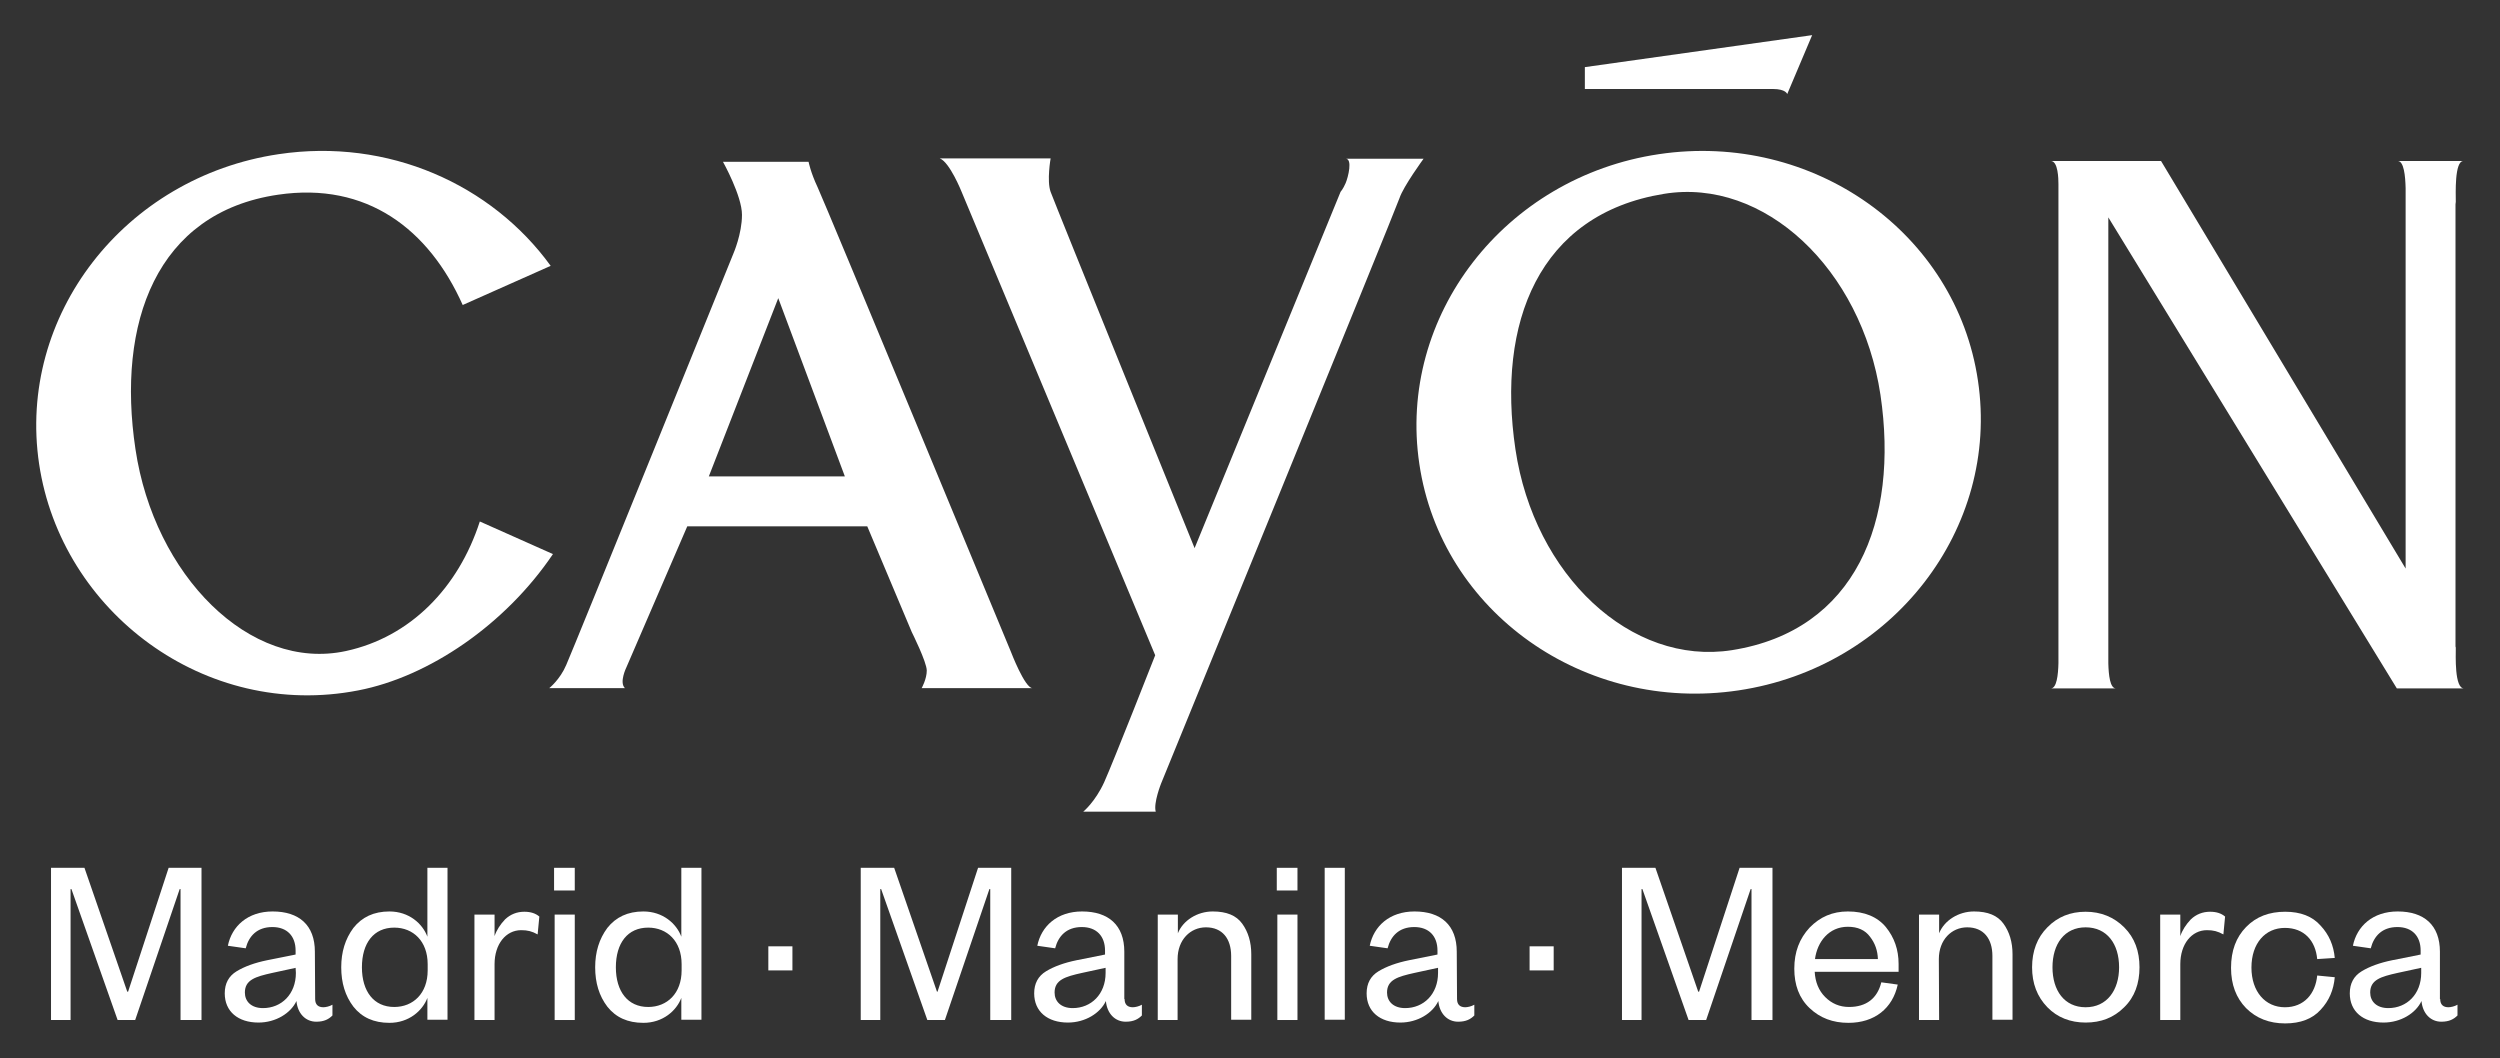
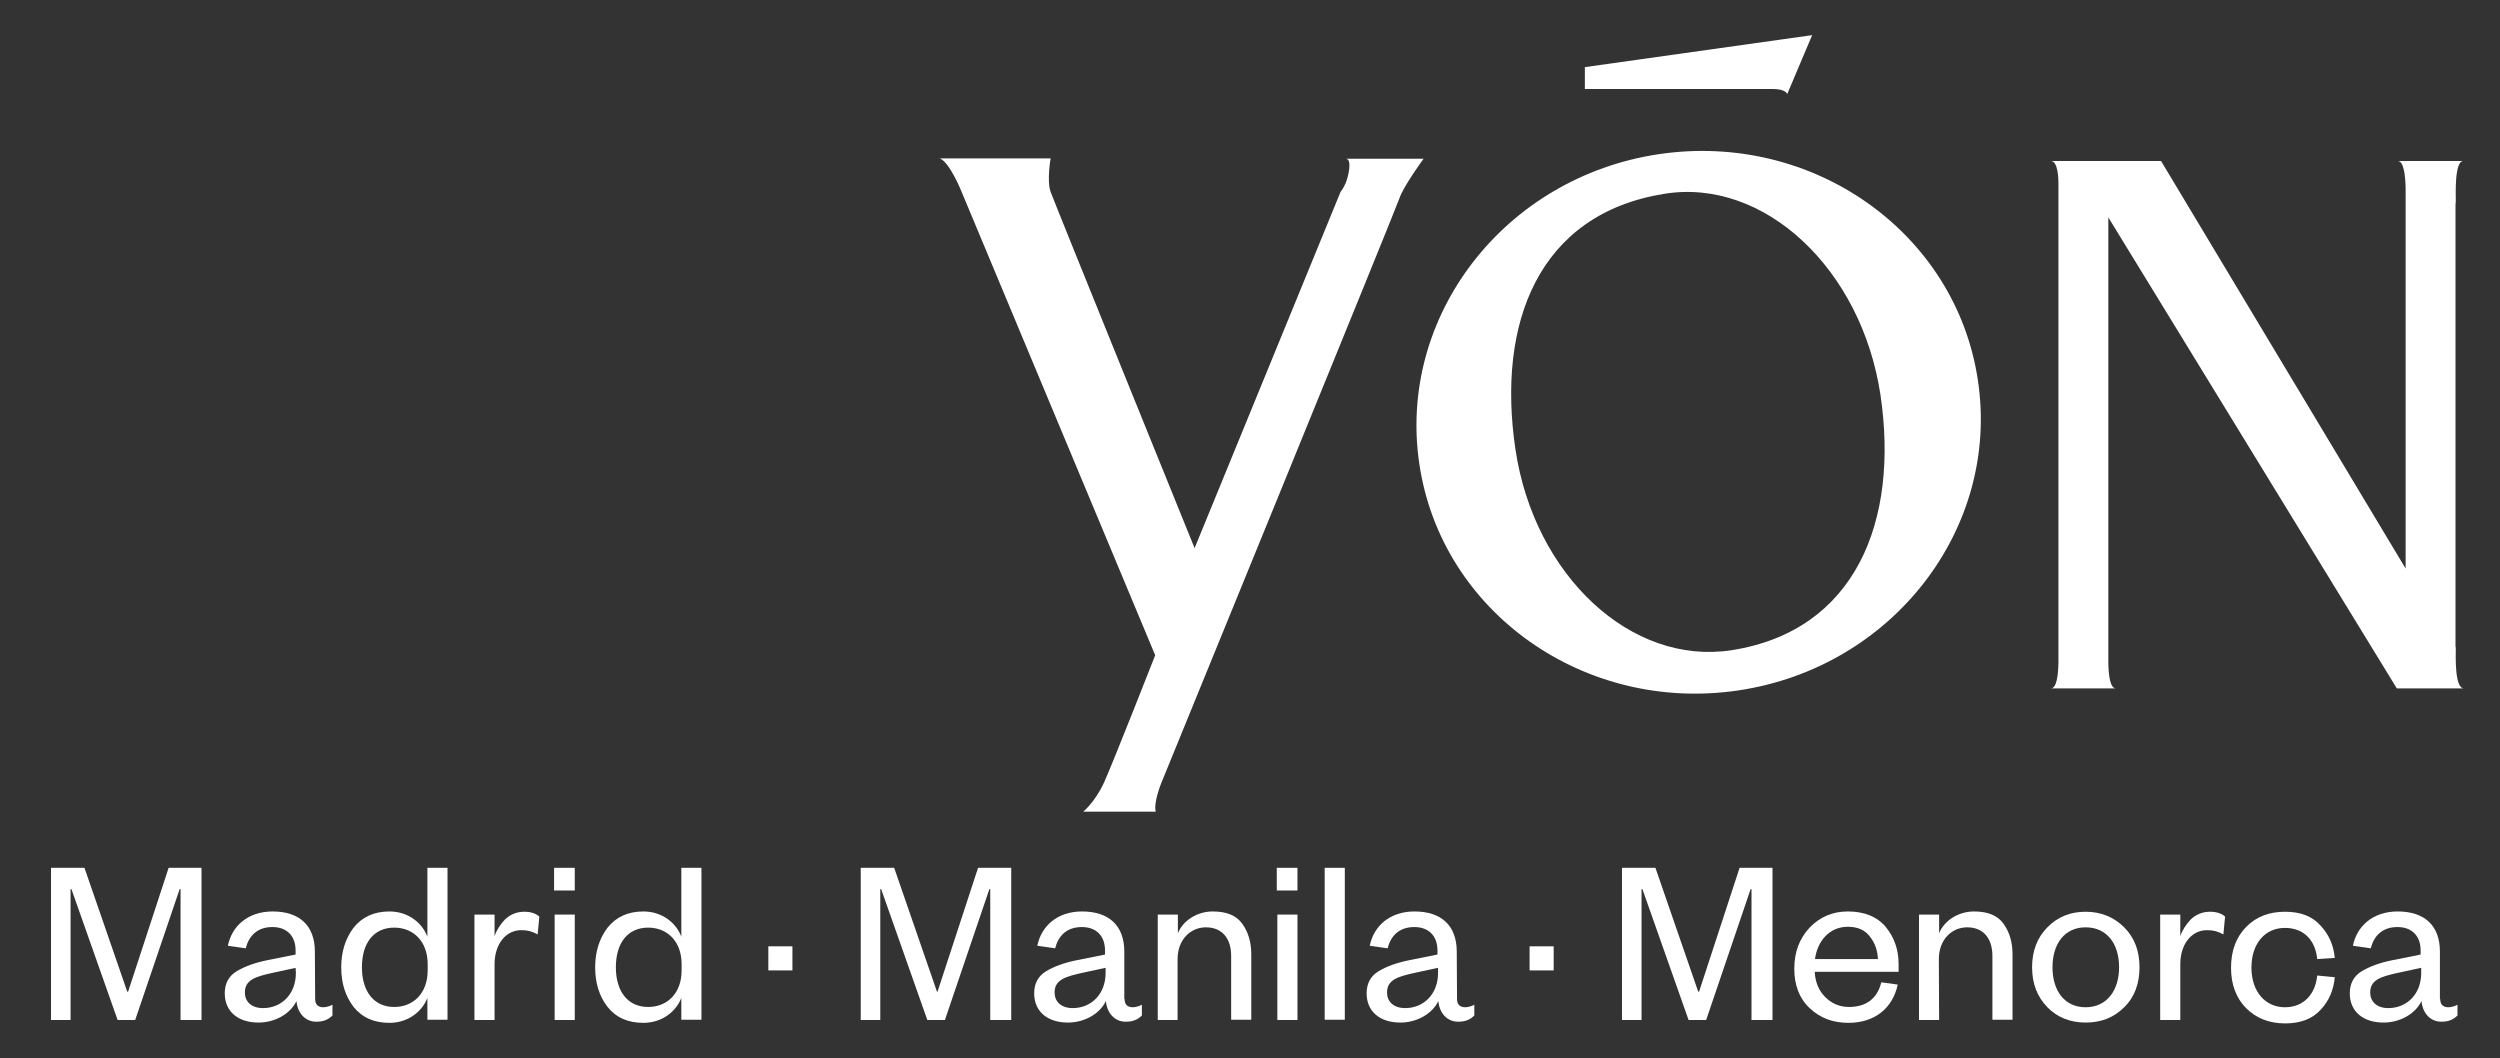
<svg xmlns="http://www.w3.org/2000/svg" version="1.1" id="Capa_1" x="0px" y="0px" viewBox="0 0 882.1 373.3" style="enable-background:new 0 0 882.1 373.3;" xml:space="preserve">
  <rect x="0" y="0" width="882.1" height="373.3" fill="#333333" stroke="none" />
  <style type="text/css"> .st0{fill:#FFFFFF;} </style>
  <path class="st0" d="M697.9,134.3c7.8,52.2-30.1,101.2-84.5,109.3s-104.9-27.7-112.6-79.9c-7.8-52.2,30.1-101.2,84.5-109.3 C639.7,46.3,690.2,82.1,697.9,134.3 M587.1,68.4c-44.3,7.2-59,45.6-52.4,90.1s40.8,76.5,76.4,70.9c43.7-6.9,59-45.6,52.4-90.1 C656.8,94.9,622.5,62.6,587.1,68.4" />
  <path class="st0" d="M559.1,23.7l80.3-11.3l-8.8,20.8c0,0-0.4-1.8-5.1-1.8h-66.3v-7.7H559.1z" />
  <path class="st0" d="M331.6,55.9h39.1c0,0-1.4,7.9,0,11.8s50.8,125.7,50.8,125.7L473,67.7c0,0,0.9-1,1.8-3.1s2.5-8.6,0-8.6h27.5 c0,0-7.1,9.7-8.5,13.9c-1.4,4.2-84.1,206.5-84.1,206.5s-2.8,7-1.9,10h-25.6c0,0,4.2-3.4,7.4-10.4c3.2-7.1,18-44.8,18-44.8 L339.3,67.7C339.3,67.7,335.1,57.2,331.6,55.9" />
-   <path class="st0" d="M258.8,89.4c0,0,3-6.9,3-13.6s-6.7-18.7-6.7-18.7h30.2c0,0,0.7,3.7,3.2,9S356.7,230,356.7,230 s4.9,12.8,7.6,12.8h-39.1c0,0,1.8-3.2,1.8-6.2s-5.3-13.6-5.3-13.6L306,185.7h-63.5L221,235.5c0,0-2.6,5.3-0.5,7.3h-26.7 c0,0,3.8-3,6-8.2C202.1,229.5,258.8,89.4,258.8,89.4 M250.1,168.1h48l-23.5-62.9L250.1,168.1z" />
  <path class="st0" d="M866.5,228.5c0-0.1-0.1-0.3-0.1-0.4v-156c0-0.3,0.1-0.6,0.1-0.9c0-2.8-0.5-14.4,2.7-14.4h-2.9h-8.2H857h-8.3 H846c2.2,0,2.7,5.3,2.8,9.6v3.8c0,0.4,0,0.7,0,1c0,0,0,0,0,0.1v129.3L762.5,56.8h-18.6h-17.6h-2.7c2.6,0,2.7,6.4,2.7,8.1v11.4V234 c-0.1,4.1-0.6,8.9-2.7,8.9h2.7h8.2h1.2h8.2h2.7c-2.1,0-2.6-4.7-2.7-8.9V76.7l101.8,166.2h3.2h3.3h5h9.4h2.8 C866,242.9,866.5,231.3,866.5,228.5" />
-   <path class="st0" d="M169.3,184c-7.6,23.5-24.6,40.8-47.2,45.7c-34,7.4-67.7-26.8-74.3-71.2C41.1,114,55.1,75,98.1,68.7 c31.3-4.6,53.2,12.1,65.2,39v-0.1l31-13.8c-20.8-28.7-57.3-45.2-96-39.4c-54.4,8.1-92.3,57-84.5,109.3 c7.8,52.2,58.6,90.4,112.6,79.9c24.9-4.8,51.9-23.2,68.7-48.1L169.3,184L169.3,184z" />
  <polygon class="st0" points="41.5,359.9 25.2,313.7 24.9,313.7 24.9,359.9 18,359.9 18,306.2 29.8,306.2 44.9,349.9 45.2,349.9 59.5,306.2 71.1,306.2 71.1,359.9 63.7,359.9 63.7,313.7 63.4,313.7 47.7,359.9 " />
  <path class="st0" d="M111.2,352.5c0,2,1.1,2.9,2.9,2.9c0.8,0,2.2-0.3,3.2-0.9v3.8c-1.3,1.3-2.9,2.2-5.7,2.2c-3.8,0-6.6-2.9-7-7.3 c-2,4.3-7.3,7.6-13.4,7.6c-7.2,0-11.9-3.9-11.9-10.3c0-3.5,1.4-6.1,4.2-7.8c2.8-1.7,6.4-3,10.8-3.9l10-2v-1.4c0-5.1-3-8.3-8.2-8.3 c-5.4,0-8.3,3.2-9.4,7.5l-6.3-0.9c1.4-6.9,7-12.1,15.8-12.1c9.3,0,14.9,4.8,14.9,14.2L111.2,352.5L111.2,352.5z M104.3,341.5 l-8.3,1.8c-5.8,1.3-9.6,2.4-9.6,6.9c0,3.1,2.2,5.5,6.4,5.5c6.5,0,11.6-4.9,11.6-12.4L104.3,341.5L104.3,341.5z" />
  <path class="st0" d="M150.8,352.1c-1.7,4.5-6.5,8.8-13.4,8.8c-5.5,0-9.7-1.9-12.7-5.7c-2.9-3.8-4.3-8.4-4.3-13.9 c0-5.4,1.4-10,4.3-13.9c3-3.8,7.2-5.8,12.7-5.8c6.9,0,11.7,4.3,13.4,8.9v-24.3h7.1v53.6h-7.1V352.1z M150.9,340.2 c0-8.1-5.1-12.9-11.8-12.9c-7.2,0-11.4,5.4-11.4,14c0,8.5,4.2,14,11.4,14c6.7,0,11.8-4.8,11.8-12.9V340.2z" />
  <path class="st0" d="M189.7,329.7c-2-1.1-3.5-1.5-5.8-1.5c-5.4,0-9.4,4.9-9.4,12v19.7h-7.1v-37.2h7.1v7.6c0.7-2.1,2-4.1,3.7-5.9 c1.9-1.8,4.2-2.7,6.8-2.7c2.3,0,4,0.6,5.3,1.7L189.7,329.7z" />
  <path class="st0" d="M195.5,306.2h7.3v8h-7.3V306.2z M202.8,359.9h-7.1v-37.2h7.1V359.9z" />
  <path class="st0" d="M240.4,352.1c-1.7,4.5-6.5,8.8-13.4,8.8c-5.5,0-9.7-1.9-12.7-5.7c-2.9-3.8-4.3-8.4-4.3-13.9 c0-5.4,1.4-10,4.3-13.9c3-3.8,7.2-5.8,12.7-5.8c6.9,0,11.7,4.3,13.4,8.9v-24.3h7.1v53.6h-7.1V352.1z M240.5,340.2 c0-8.1-5.1-12.9-11.8-12.9c-7.2,0-11.4,5.4-11.4,14c0,8.5,4.2,14,11.4,14c6.7,0,11.8-4.8,11.8-12.9V340.2z" />
  <rect x="271.1" y="333.9" class="st0" width="8.5" height="8.5" />
  <polygon class="st0" points="327.2,359.9 310.9,313.7 310.6,313.7 310.6,359.9 303.7,359.9 303.7,306.2 315.5,306.2 330.6,349.9 330.8,349.9 345.1,306.2 356.8,306.2 356.8,359.9 349.4,359.9 349.4,313.7 349.1,313.7 333.4,359.9 " />
  <path class="st0" d="M396.8,352.5c0,2,1.1,2.9,2.9,2.9c0.8,0,2.2-0.3,3.2-0.9v3.8c-1.3,1.3-2.9,2.2-5.7,2.2c-3.8,0-6.6-2.9-7-7.3 c-2,4.3-7.3,7.6-13.4,7.6c-7.2,0-11.9-3.9-11.9-10.3c0-3.5,1.4-6.1,4.2-7.8c2.8-1.7,6.4-3,10.8-3.9l10-2v-1.4c0-5.1-3-8.3-8.2-8.3 c-5.4,0-8.3,3.2-9.4,7.5l-6.3-0.9c1.4-6.9,7-12.1,15.8-12.1c9.3,0,14.9,4.8,14.9,14.2v16.7H396.8z M390,341.5l-8.3,1.8 c-5.8,1.3-9.6,2.4-9.6,6.9c0,3.1,2.2,5.5,6.4,5.5c6.5,0,11.6-4.9,11.6-12.4v-1.8H390z" />
  <path class="st0" d="M415.6,359.9h-7.1v-37.2h7.1v6.6c1.8-4.5,6.8-7.7,12.3-7.7c4.9,0,8.3,1.4,10.4,4.3s3.2,6.5,3.2,10.8v23.1h-7.1 v-22.5c0-6.1-3.1-10.1-8.9-10.1c-5.5,0-10,4.4-10,11.2v21.5H415.6z" />
  <path class="st0" d="M450.5,306.2h7.3v8h-7.3V306.2z M457.8,359.9h-7.1v-37.2h7.1V359.9z" />
  <rect x="467.4" y="306.2" class="st0" width="7.1" height="53.6" />
  <path class="st0" d="M514.1,352.5c0,2,1.1,2.9,2.9,2.9c0.8,0,2.2-0.3,3.2-0.9v3.8c-1.3,1.3-2.9,2.2-5.7,2.2c-3.8,0-6.6-2.9-7-7.3 c-2,4.3-7.3,7.6-13.4,7.6c-7.2,0-11.9-3.9-11.9-10.3c0-3.5,1.4-6.1,4.2-7.8c2.8-1.7,6.4-3,10.8-3.9l10-2v-1.4c0-5.1-3-8.3-8.2-8.3 c-5.4,0-8.3,3.2-9.4,7.5l-6.3-0.9c1.4-6.9,7-12.1,15.8-12.1c9.3,0,14.9,4.8,14.9,14.2L514.1,352.5L514.1,352.5z M507.3,341.5 l-8.3,1.8c-5.8,1.3-9.6,2.4-9.6,6.9c0,3.1,2.2,5.5,6.4,5.5c6.5,0,11.6-4.9,11.6-12.4v-1.8H507.3z" />
  <rect x="539.7" y="333.9" class="st0" width="8.5" height="8.5" />
  <polygon class="st0" points="595.8,359.9 579.5,313.7 579.2,313.7 579.2,359.9 572.3,359.9 572.3,306.2 584.1,306.2 599.2,349.9 599.5,349.9 613.8,306.2 625.4,306.2 625.4,359.9 618,359.9 618,313.7 617.7,313.7 602,359.9 " />
  <path class="st0" d="M669.6,347.4c-1.8,8.4-8.2,13.5-17.4,13.5c-5.5,0-10-1.7-13.7-5.2s-5.4-8.2-5.4-13.9c0-5.9,1.8-10.6,5.4-14.5 c3.7-3.8,8.1-5.7,13.5-5.7c5.9,0,10.4,1.9,13.4,5.5c3,3.7,4.5,8,4.5,13v2.8h-29.6c0.2,3.6,1.4,6.6,3.7,8.9s5.1,3.5,8.4,3.5 c6.1,0,10-3,11.4-8.7L669.6,347.4z M662.6,338.4c-0.1-3-1-5.6-2.8-7.9c-1.7-2.3-4.3-3.5-7.8-3.5c-6.7,0-10.8,5.3-11.6,11.4H662.6z" />
  <path class="st0" d="M684.2,359.9h-7.1v-37.2h7.1v6.6c1.8-4.5,6.8-7.7,12.3-7.7c4.9,0,8.3,1.4,10.4,4.3c2.1,2.9,3.2,6.5,3.2,10.8 v23.1H703v-22.5c0-6.1-3.1-10.1-8.9-10.1c-5.5,0-10,4.4-10,11.2L684.2,359.9L684.2,359.9z" />
  <path class="st0" d="M749.5,355.4c-3.7,3.7-8.2,5.4-13.6,5.4c-5.4,0-10-1.8-13.5-5.4c-3.6-3.7-5.4-8.4-5.4-14.1s1.8-10.5,5.4-14.1 c3.6-3.7,8.1-5.5,13.5-5.5s10,1.9,13.6,5.5c3.7,3.7,5.4,8.4,5.4,14.1S753.2,351.8,749.5,355.4 M735.9,355.4c7.5,0,11.8-6,11.8-14.1 c0-8.3-4.3-14.1-11.8-14.1s-11.7,5.9-11.7,14.1S728.4,355.4,735.9,355.4" />
-   <path class="st0" d="M784.5,329.7c-2-1.1-3.5-1.5-5.8-1.5c-5.4,0-9.4,4.9-9.4,12v19.7h-7.1v-37.2h7.1v7.6c0.7-2.1,2-4.1,3.7-5.9 c1.9-1.8,4.2-2.7,6.8-2.7c2.3,0,4,0.6,5.3,1.7L784.5,329.7z" />
+   <path class="st0" d="M784.5,329.7c-2-1.1-3.5-1.5-5.8-1.5c-5.4,0-9.4,4.9-9.4,12v19.7h-7.1v-37.2h7.1v7.6c0.7-2.1,2-4.1,3.7-5.9 c1.9-1.8,4.2-2.7,6.8-2.7c2.3,0,4,0.6,5.3,1.7z" />
  <path class="st0" d="M792.5,327.1c3.6-3.7,8.2-5.4,13.8-5.4c5.4,0,9.6,1.6,12.5,4.9c3,3.2,4.6,7,5,11.4l-6.2,0.4 c-0.6-6.5-4.6-11-11.4-11c-6.9,0-11.8,5.4-11.8,14c0,8.5,4.9,14,11.8,14c6.8,0,10.8-4.8,11.4-11.2l6.2,0.6c-0.4,4.5-2,8.3-5,11.5 c-2.9,3.2-7.1,4.8-12.5,4.8c-5.6,0-10.2-1.8-13.8-5.4c-3.5-3.6-5.3-8.3-5.3-14.2C787.2,335.4,789,330.7,792.5,327.1" />
  <path class="st0" d="M861,352.5c0,2,1.1,2.9,2.9,2.9c0.8,0,2.2-0.3,3.2-0.9v3.8c-1.3,1.3-2.9,2.2-5.7,2.2c-3.8,0-6.6-2.9-7-7.3 c-2,4.3-7.3,7.6-13.4,7.6c-7.2,0-11.9-3.9-11.9-10.3c0-3.5,1.4-6.1,4.2-7.8c2.8-1.7,6.4-3,10.8-3.9l10-2v-1.4c0-5.1-3-8.3-8.2-8.3 c-5.4,0-8.3,3.2-9.4,7.5l-6.3-0.9c1.4-6.9,7-12.1,15.8-12.1c9.3,0,14.9,4.8,14.9,14.2v16.7H861z M854.2,341.5l-8.3,1.8 c-5.8,1.3-9.6,2.4-9.6,6.9c0,3.1,2.2,5.5,6.4,5.5c6.5,0,11.6-4.9,11.6-12.4v-1.8H854.2z" />
</svg>